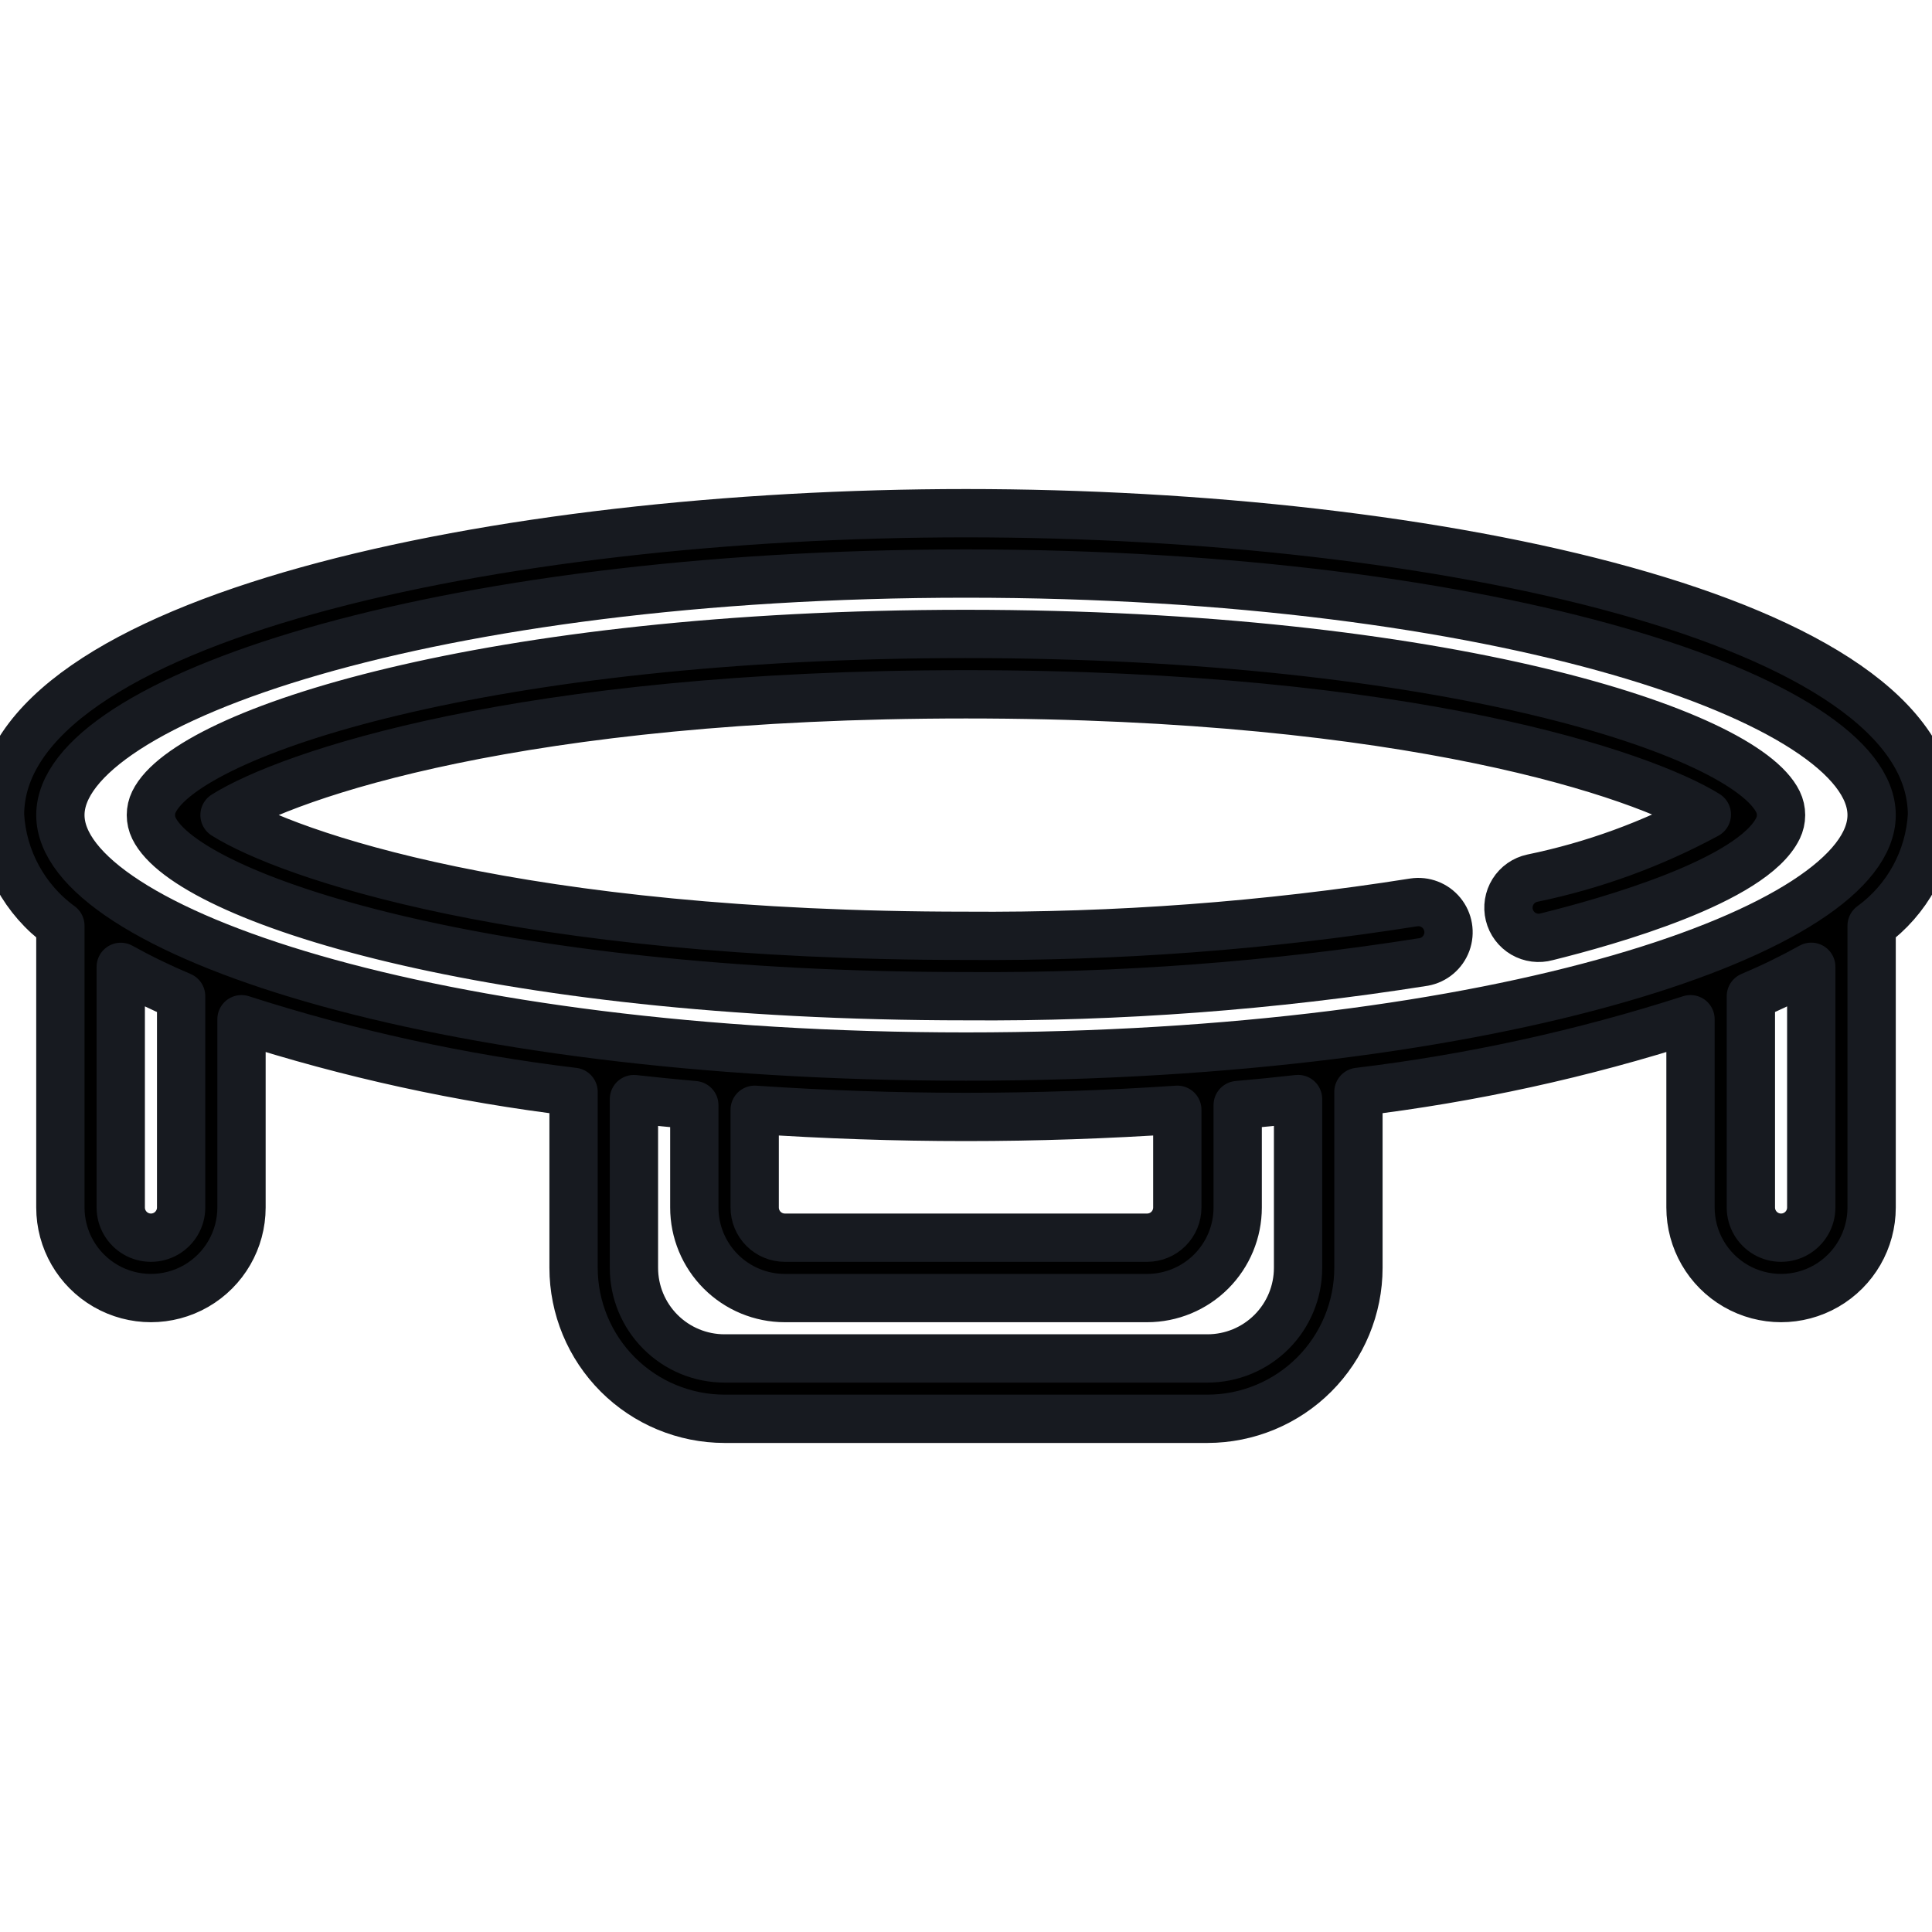
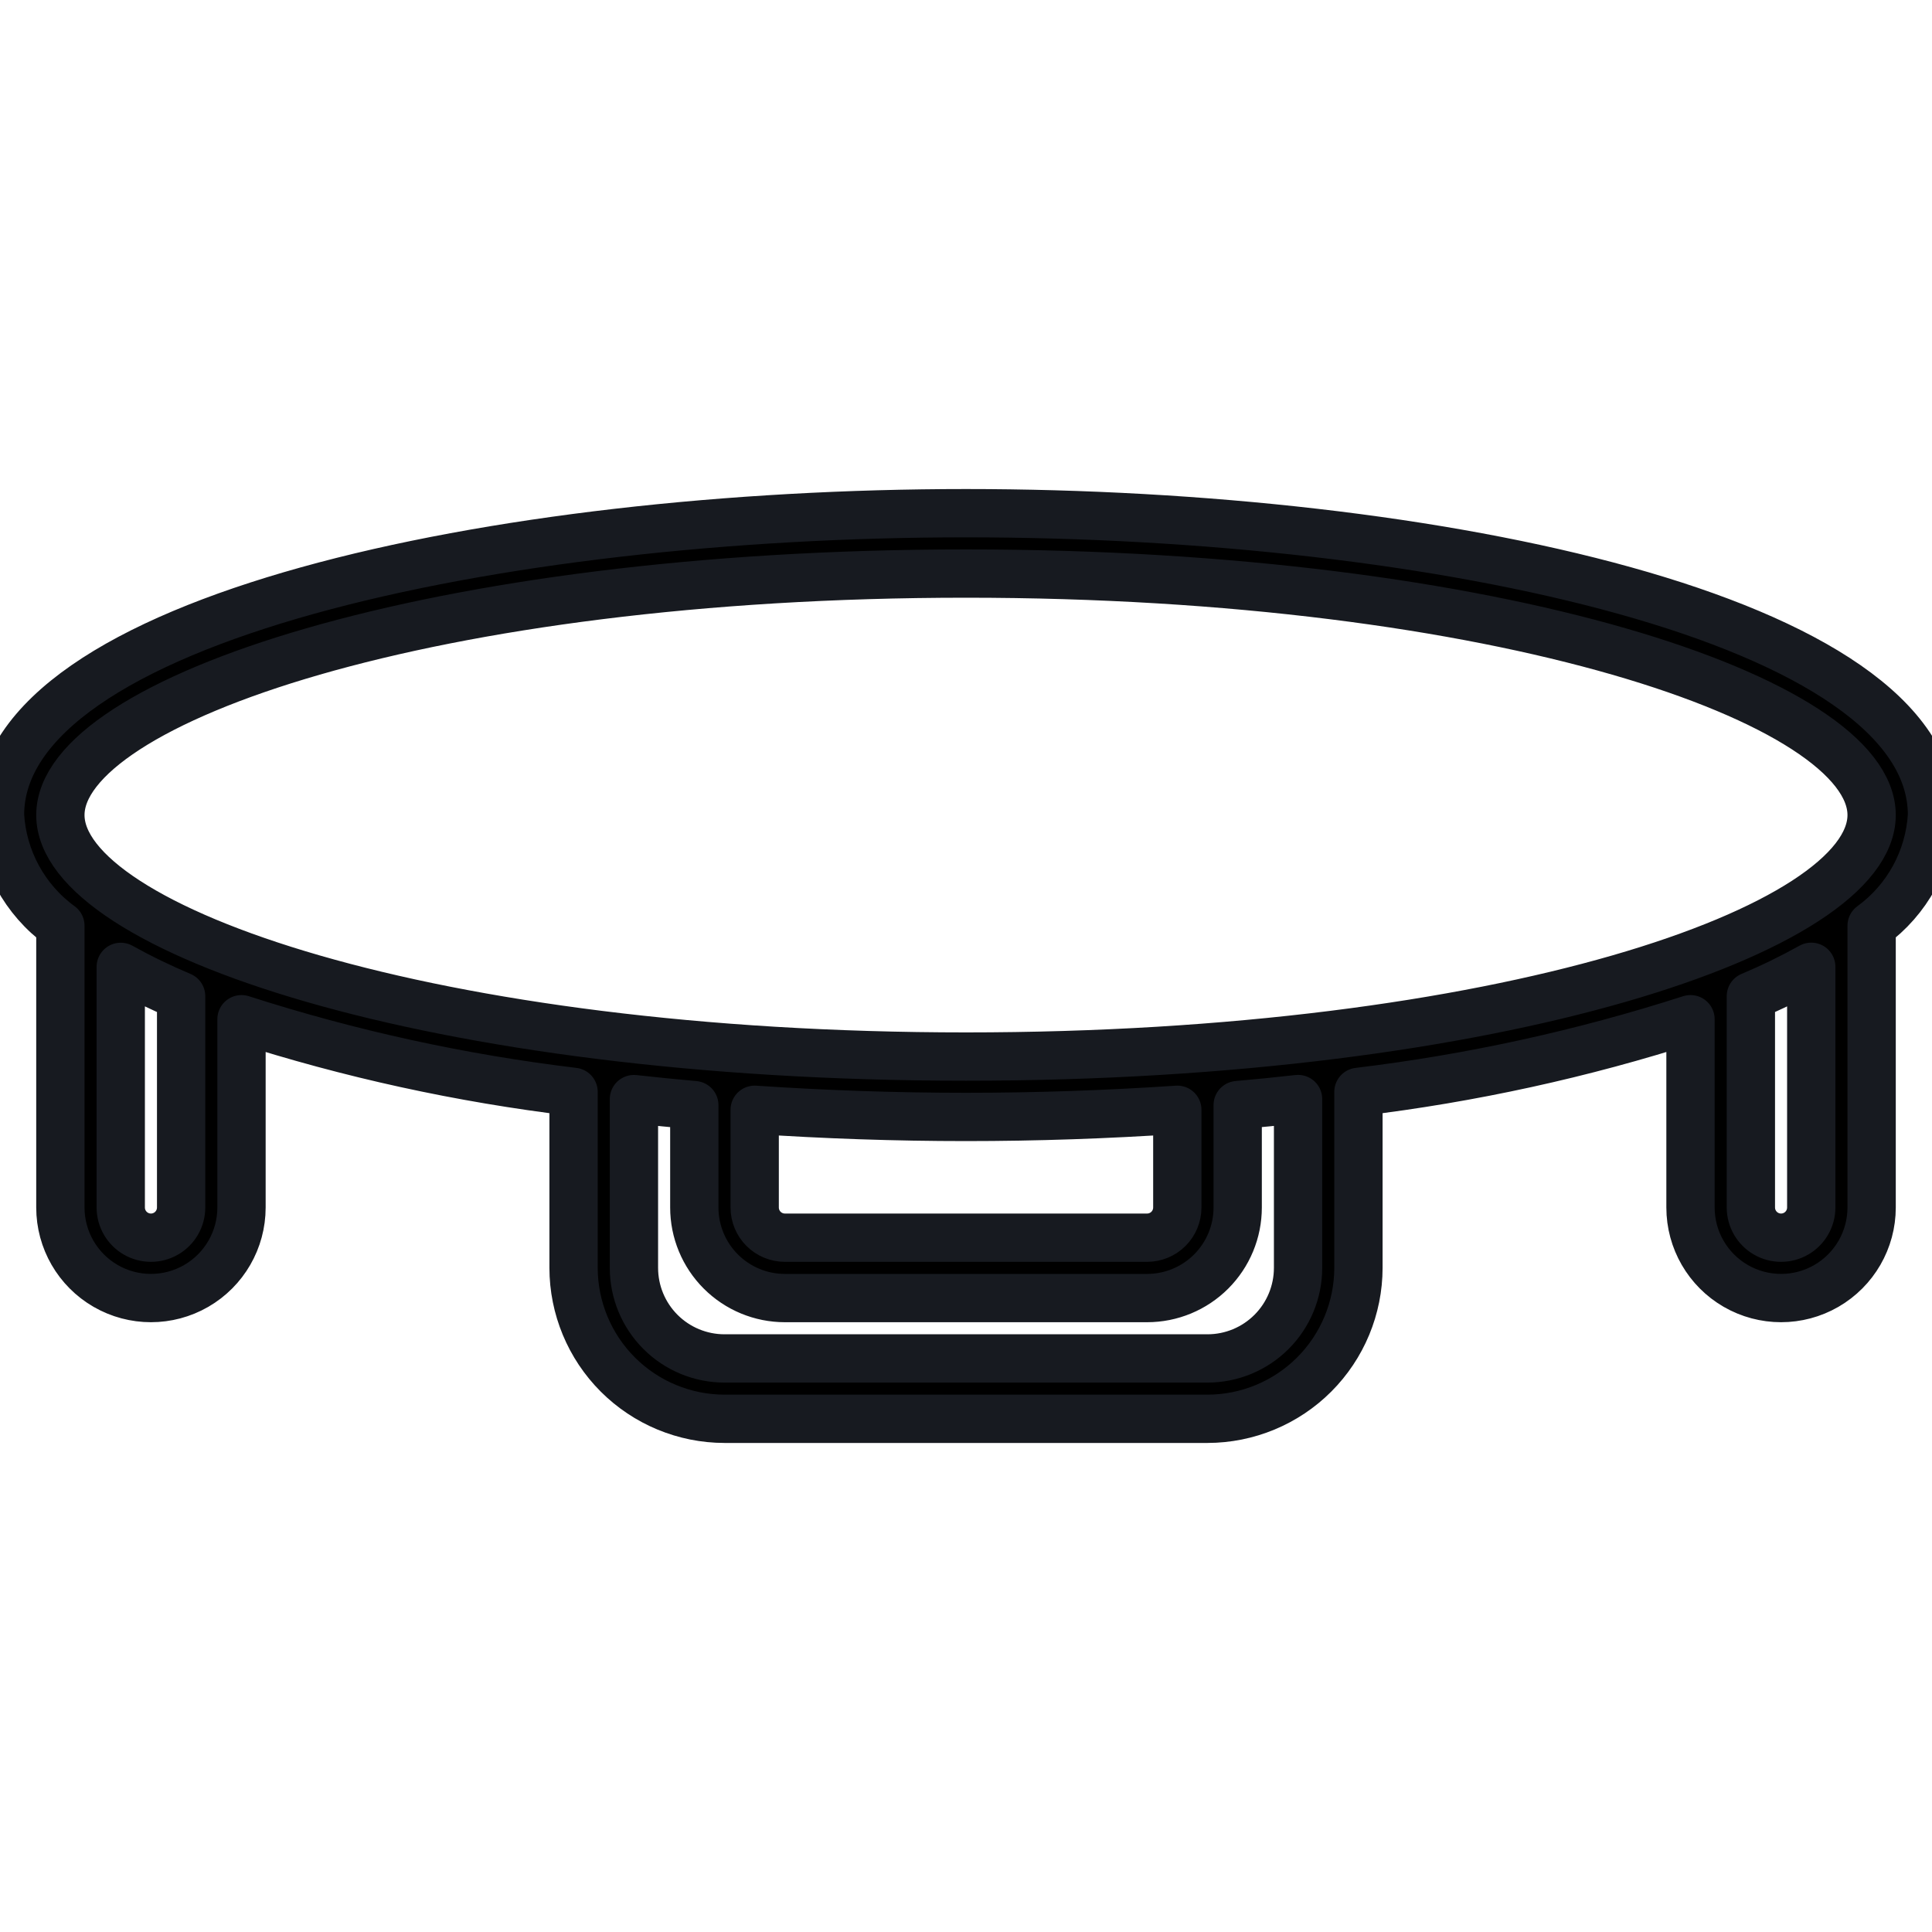
<svg xmlns="http://www.w3.org/2000/svg" width="18px" height="18px" version="1.1" viewBox="0 0 1200 1200">
  <path d="m1200 506.25c0-121.88-309.13-187.5-600-187.5s-600 65.719-600 187.5c1.574 27.371 15.336 52.598 37.5 68.738v175.01c0 20.098 10.723 38.664 28.125 48.715 17.402 10.047 38.848 10.047 56.25 0 17.402-10.051 28.125-28.617 28.125-48.715v-116.95c67.148 21.605 136.21 36.719 206.25 45.133v109.31c0.031 24.855 9.918 48.684 27.492 66.258 17.574 17.574 41.402 27.461 66.258 27.492h300c24.855-0.031 48.684-9.918 66.258-27.492 17.574-17.574 27.461-41.402 27.492-66.258v-109.31c70.035-8.414 139.1-23.527 206.25-45.133v116.95c0 20.098 10.723 38.664 28.125 48.715 17.402 10.047 38.848 10.047 56.25 0 17.402-10.051 28.125-28.617 28.125-48.715v-175.01c22.164-16.141 35.926-41.367 37.5-68.738zm-1087.5 243.75c0 6.699-3.574 12.887-9.375 16.238-5.801 3.348-12.949 3.348-18.75 0-5.801-3.352-9.375-9.539-9.375-16.238v-149.46c12.16 6.742 24.68 12.82 37.5 18.207zm693.75 37.5c0 14.918-5.926 29.227-16.477 39.773-10.547 10.551-24.855 16.477-39.773 16.477h-300c-14.918 0-29.227-5.926-39.773-16.477-10.551-10.547-16.477-24.855-16.477-39.773v-104.83c12.398 1.375 24.898 2.625 37.5 3.75v63.582c0 14.918 5.926 29.227 16.477 39.773 10.547 10.551 24.855 16.477 39.773 16.477h225c14.918 0 29.227-5.926 39.773-16.477 10.551-10.547 16.477-24.855 16.477-39.773v-63.617c12.602-1.102 25.102-2.352 37.5-3.75zm-337.5-98.195c43.426 2.926 87.543 4.445 131.25 4.445s87.824-1.52 131.25-4.445v60.695c0 4.973-1.977 9.742-5.492 13.258-3.516 3.516-8.285 5.492-13.258 5.492h-225c-4.973 0-9.742-1.977-13.258-5.492-3.516-3.516-5.492-8.285-5.492-13.258zm656.25 60.695c0 6.699-3.574 12.887-9.375 16.238-5.801 3.348-12.949 3.348-18.75 0-5.801-3.352-9.375-9.539-9.375-16.238v-131.25c12.82-5.402 25.34-11.5 37.5-18.262zm-525-93.75c-331.48 0-562.5-79.051-562.5-150s231.02-150 562.5-150 562.5 79.051 562.5 150-231.02 150-562.5 150z" fill-rule="evenodd" stroke="#171A20" stroke-width="30" stroke-linecap="round" stroke-linejoin="round" />
-   <path d="m600 393.75c-295.97 0-483.07 60.562-504.38 104.29-2.527 5.184-2.527 11.238 0 16.422 21.301 43.727 208.41 104.29 504.38 104.29 95.211 0.715 190.32-6.402 284.36-21.281 6.516-1.203 11.918-5.758 14.199-11.98 2.281-6.223 1.109-13.191-3.086-18.324-4.195-5.133-10.785-7.668-17.34-6.672-91.984 14.535-185.01 21.48-278.14 20.758-277.26 0-421.57-50.512-460.54-75 39.375-24.711 183.75-75 460.54-75 276.39 0 420.68 50.211 460.16 74.664-34.008 18.395-70.527 31.711-108.39 39.523-4.965 1.059-9.289 4.082-11.984 8.383-2.695 4.301-3.535 9.512-2.32 14.441 1.215 4.926 4.375 9.152 8.758 11.711 4.387 2.559 9.621 3.227 14.508 1.859 37.855-9.375 127.65-34.555 143.62-67.367v-0.004c2.527-5.184 2.527-11.238 0-16.422-21.281-43.727-208.39-104.29-504.36-104.29z" fill-rule="evenodd" stroke="#171A20" stroke-width="30" stroke-linecap="round" stroke-linejoin="round" />
</svg>